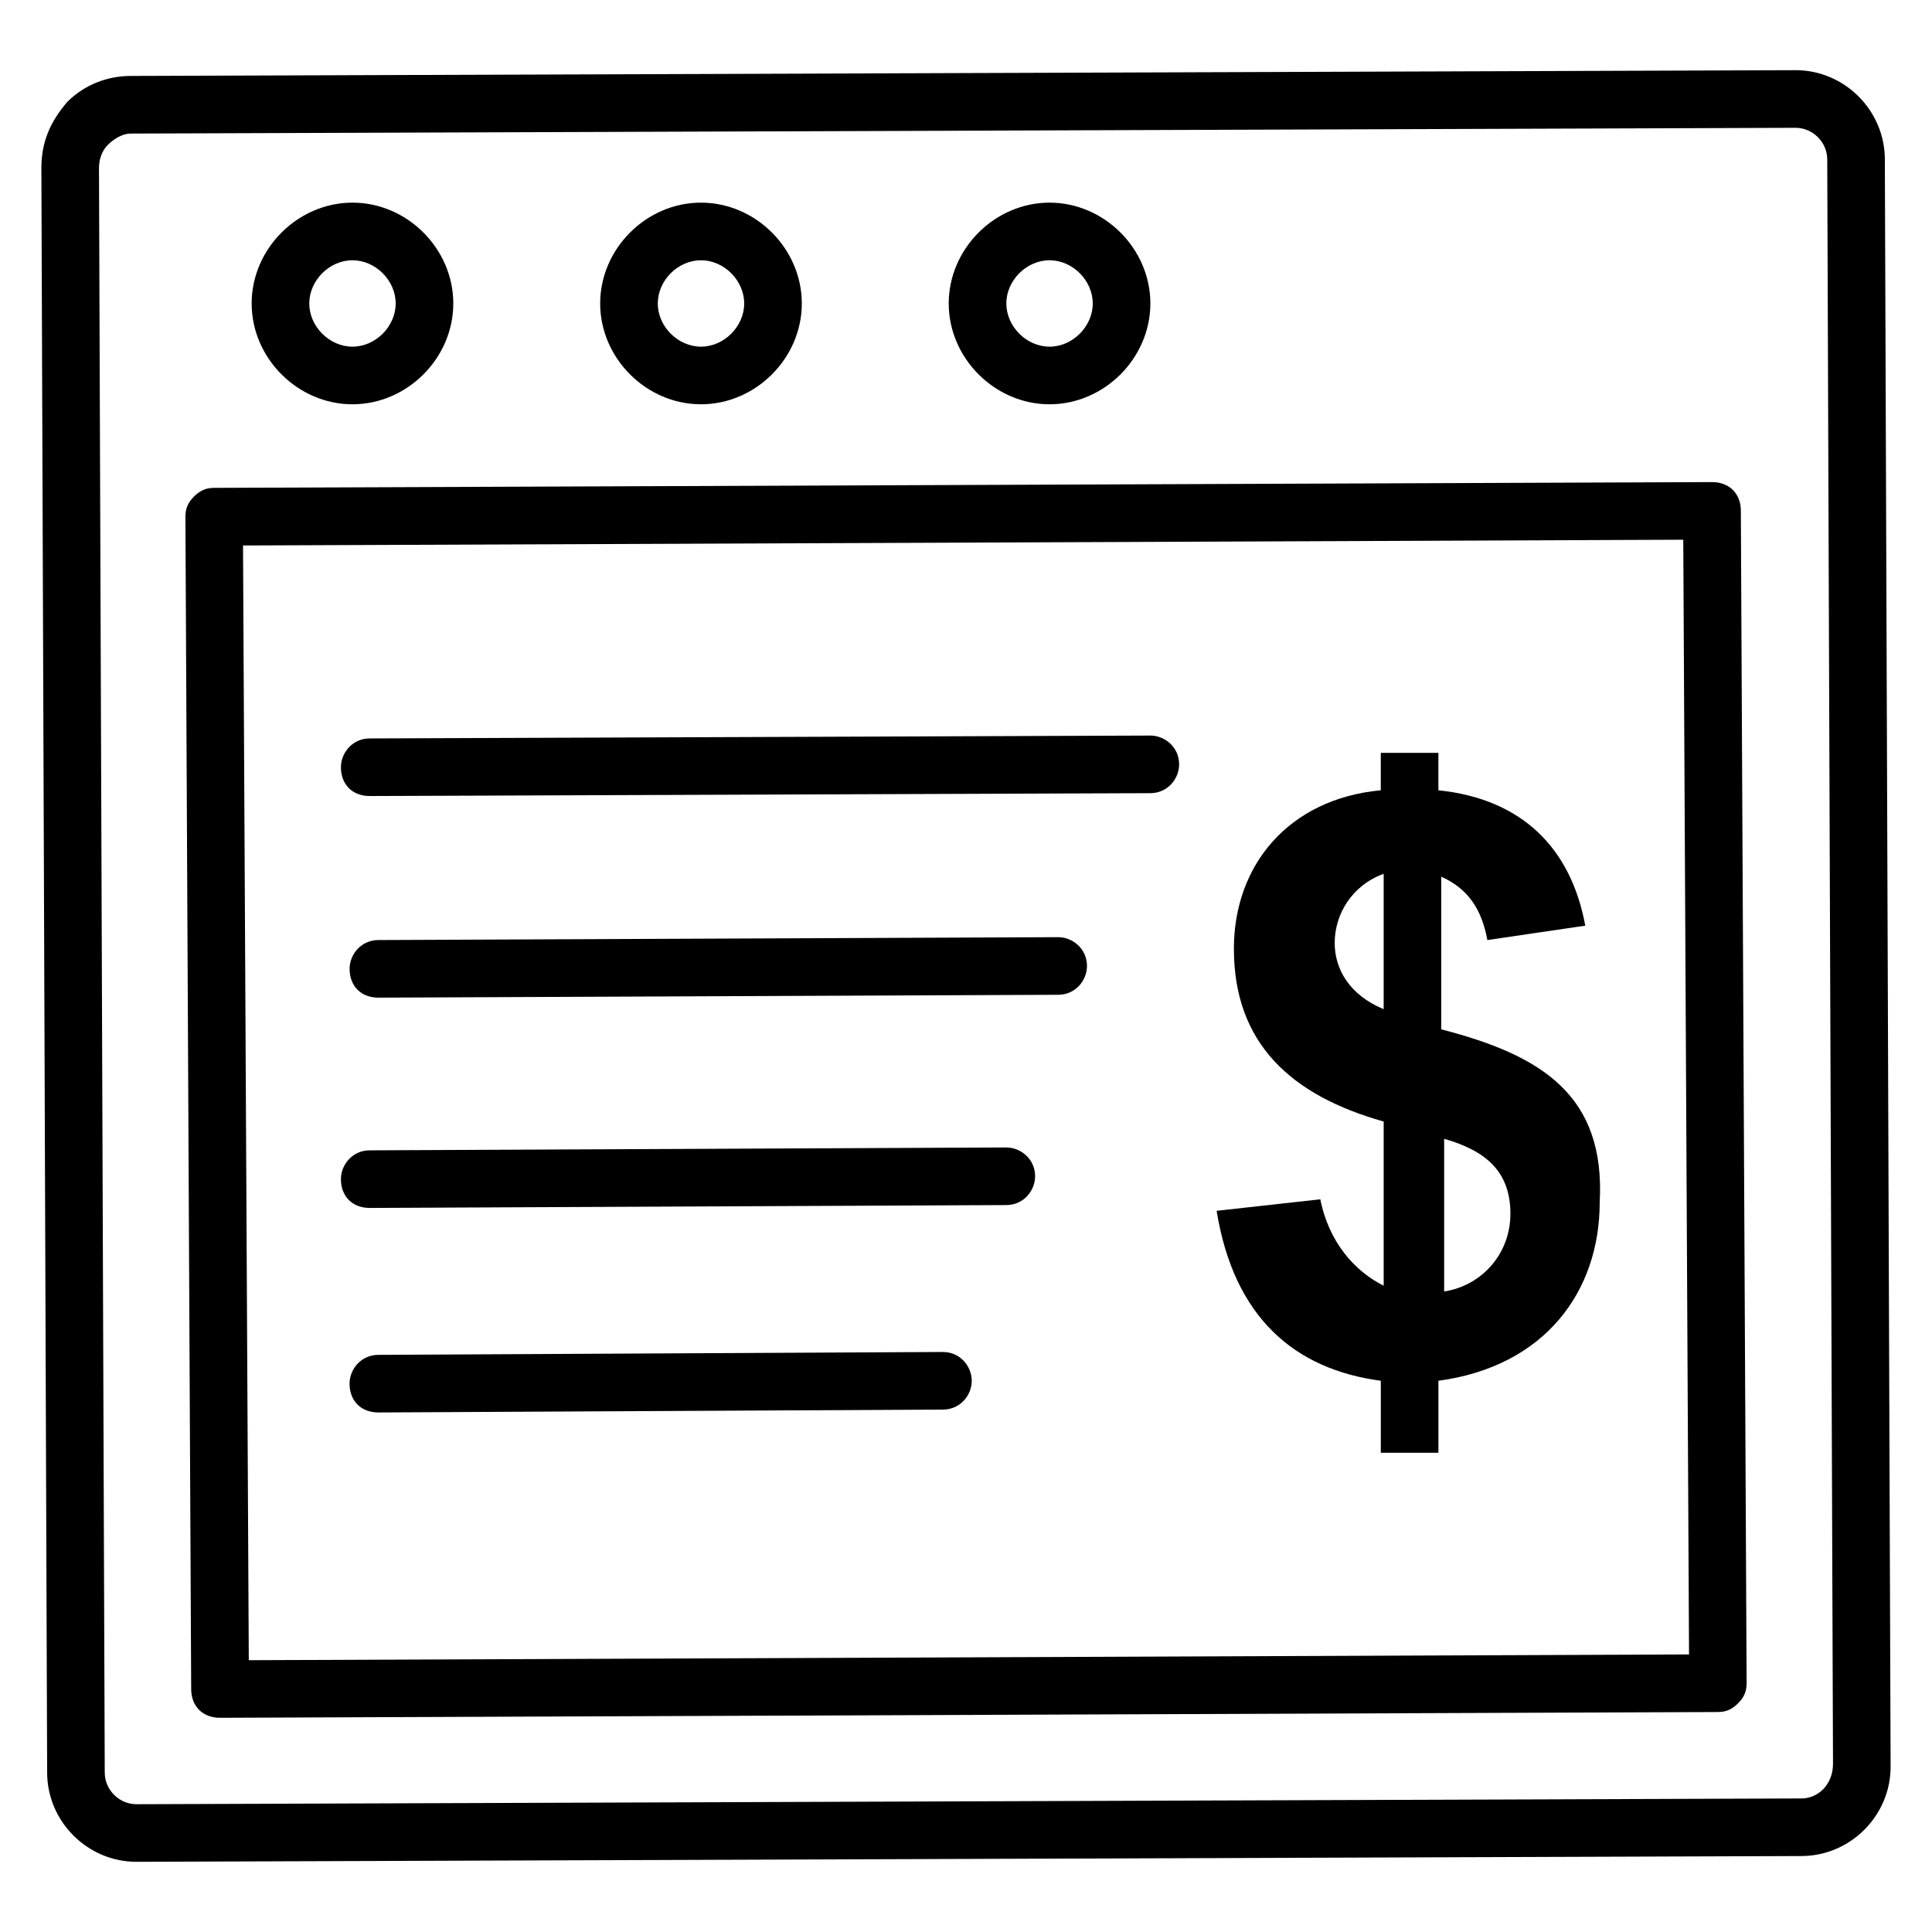
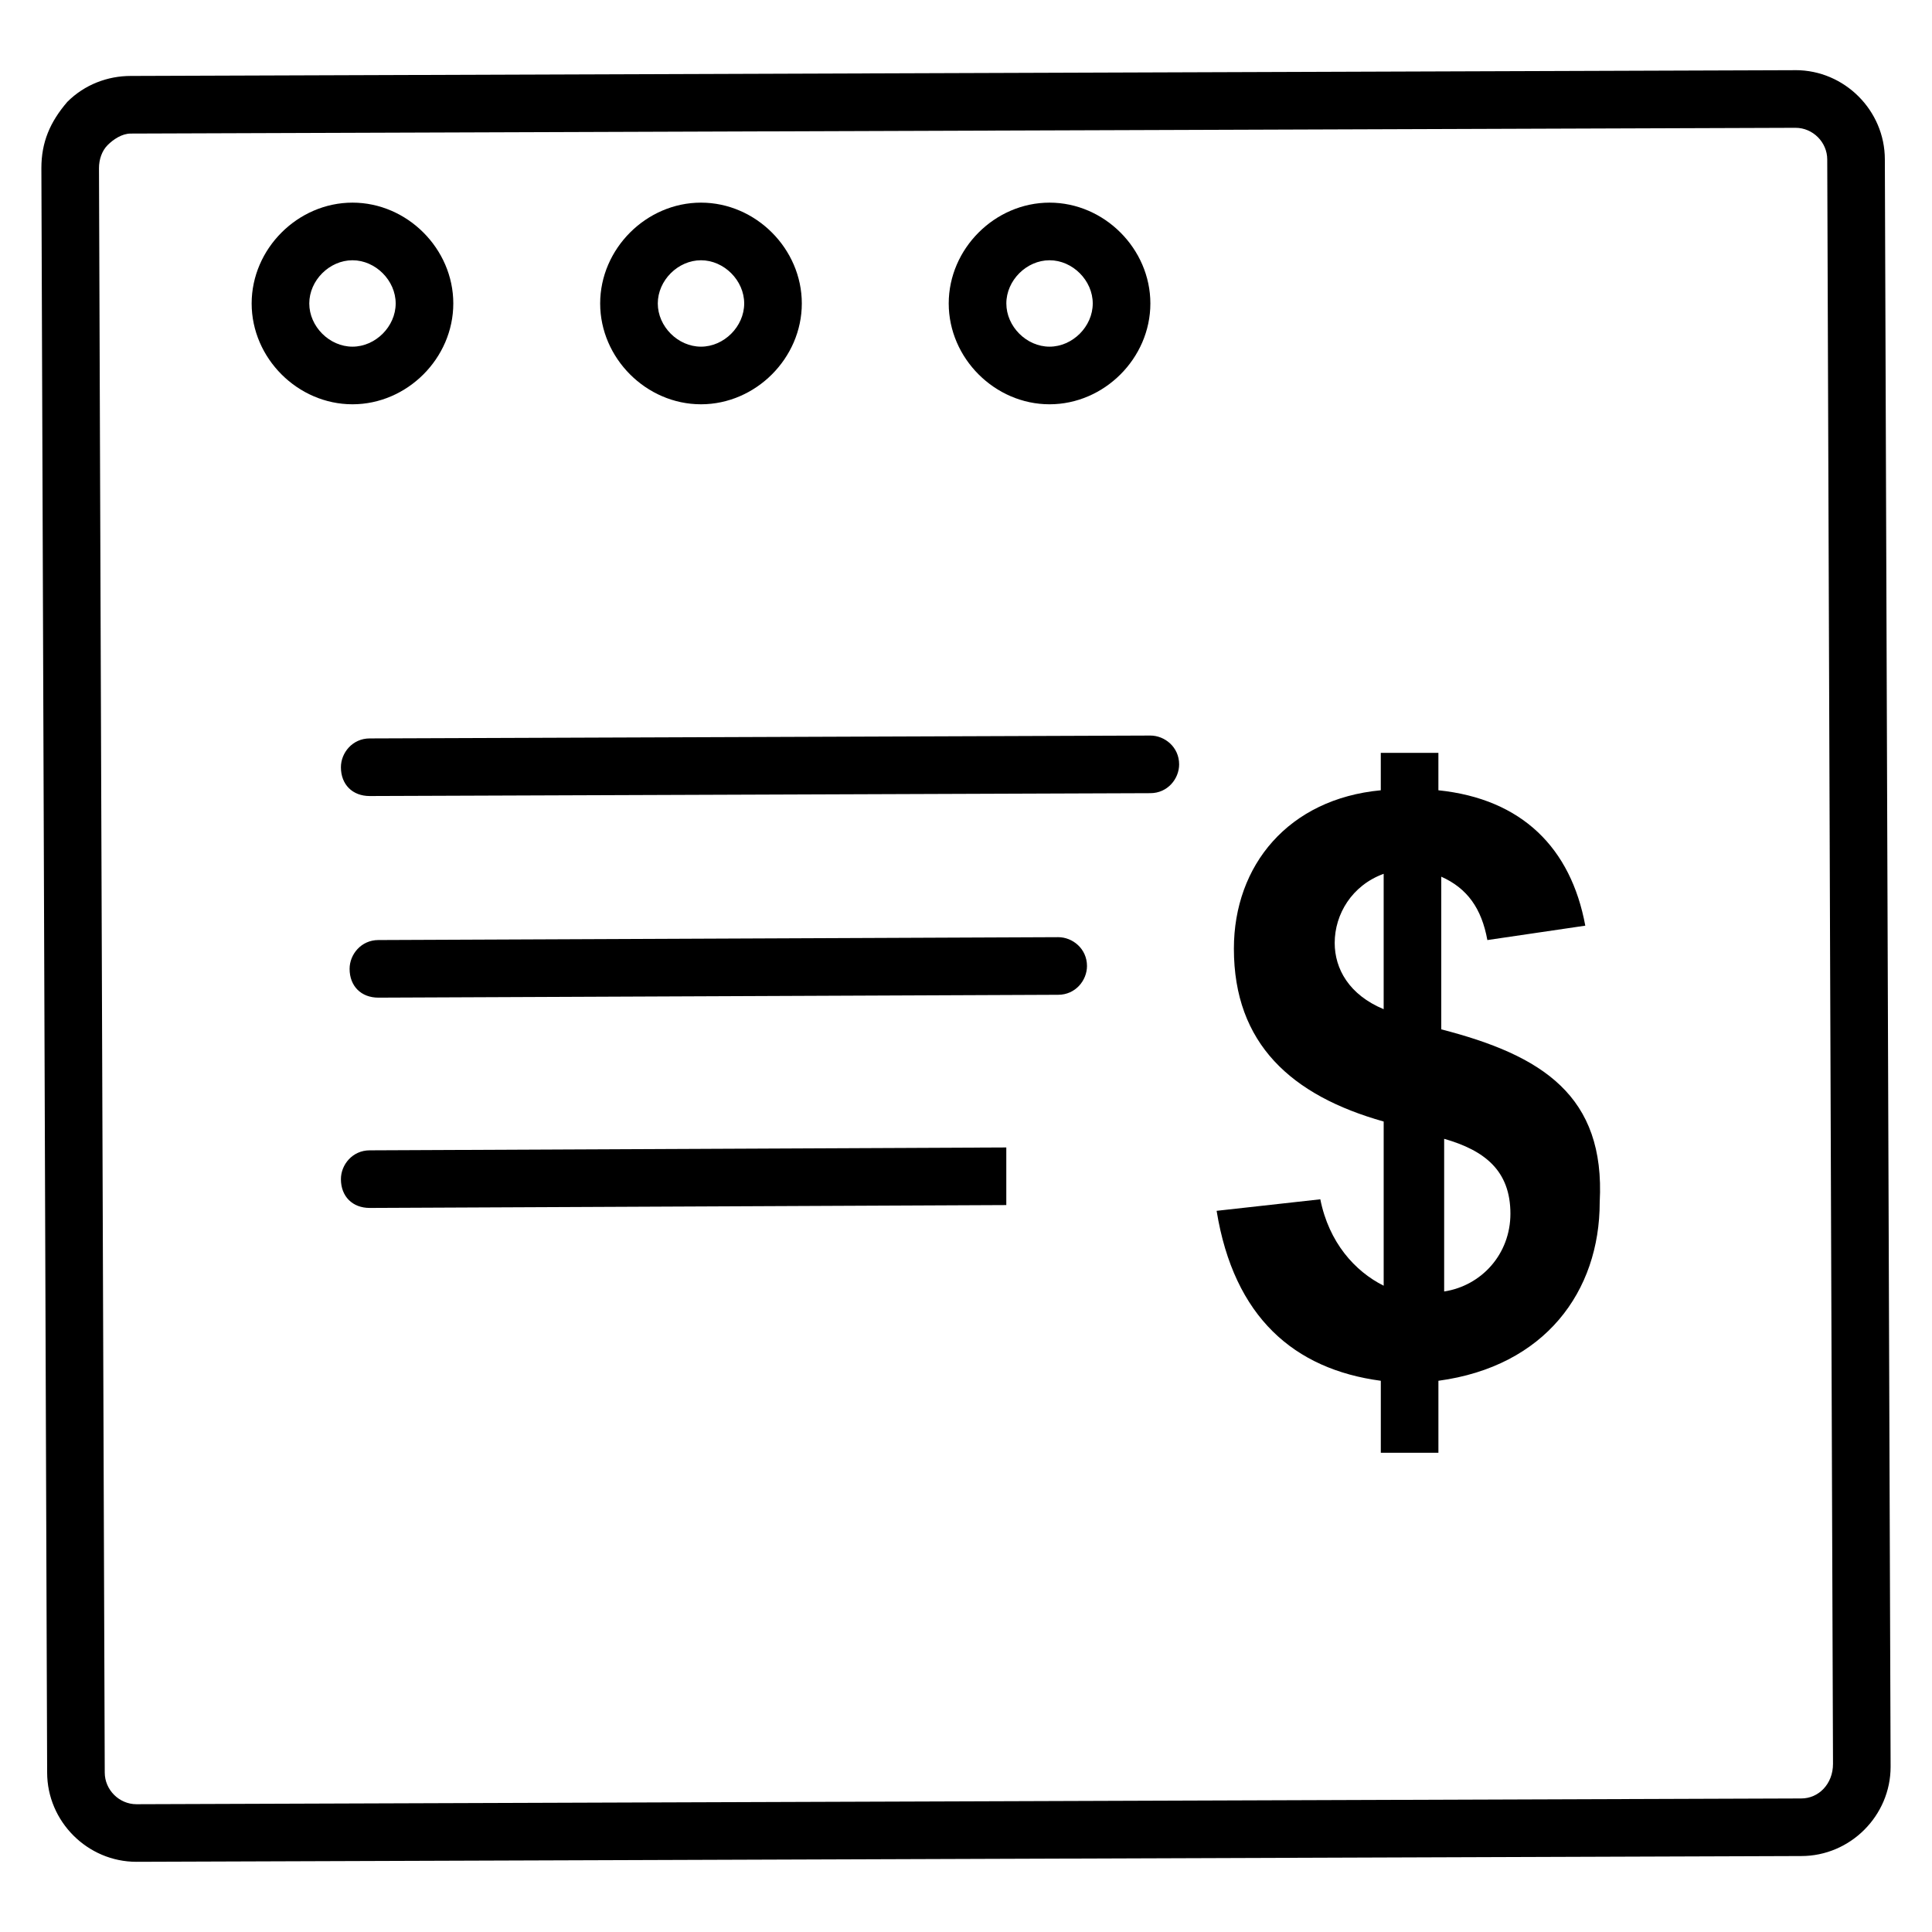
<svg xmlns="http://www.w3.org/2000/svg" fill="#000000" width="800px" height="800px" version="1.1" viewBox="144 144 512 512">
  <g>
    <path d="m619.84 162.6-441.21 1.527c-6.106 0-12.215 2.289-16.793 6.871-4.582 5.34-6.871 10.684-6.871 17.555l1.527 425.18c0 12.977 10.688 23.664 23.664 23.664l441.21-1.527c12.977 0 23.664-10.688 23.664-23.664l-1.527-425.95c0-12.977-10.688-23.664-23.664-23.664zm1.527 458.01-441.21 1.527v7.633-7.633c-4.582 0-8.398-3.816-8.398-8.398l-1.527-425.18c0-2.289 0.766-4.578 2.289-6.106 1.527-1.527 3.816-3.055 6.109-3.055l441.21-1.527c4.582 0 8.398 3.816 8.398 8.398l1.527 425.18c-0.004 5.344-3.82 9.16-8.398 9.16z" />
-     <path d="m597.71 271.76-396.94 1.527c-2.289 0-3.816 0.762-5.344 2.289-1.527 1.527-2.289 3.055-2.289 5.344l1.527 310.68c0 4.582 3.055 7.633 7.633 7.633l396.94-1.527c2.289 0 3.816-0.762 5.344-2.289 1.527-1.527 2.289-3.055 2.289-5.344l-1.527-310.68c0-4.582-3.055-7.633-7.633-7.633zm-387.78 312.21-1.527-295.41 381.68-1.527 1.527 295.41z" />
    <path d="m448.85 338.93-206.87 0.762c-4.582 0-7.633 3.816-7.633 7.633 0 4.582 3.055 7.633 7.633 7.633l206.87-0.758c4.582 0 7.633-3.816 7.633-7.633 0-4.582-3.816-7.637-7.633-7.637z" />
    <path d="m424.43 392.36-180.15 0.762c-4.582 0-7.633 3.816-7.633 7.633 0 4.582 3.055 7.633 7.633 7.633l180.15-0.758c4.582 0 7.633-3.816 7.633-7.633 0-4.582-3.816-7.637-7.633-7.637z" />
-     <path d="m410.68 448.09-168.7 0.762c-4.582 0-7.633 3.816-7.633 7.633 0 4.582 3.055 7.633 7.633 7.633l168.7-0.762c4.582 0 7.633-3.816 7.633-7.633 0.004-4.578-3.812-7.633-7.633-7.633z" />
-     <path d="m393.89 502.29-149.62 0.762c-4.582 0-7.633 3.816-7.633 7.633 0 4.582 3.055 7.633 7.633 7.633l149.62-0.762c4.582 0 7.633-3.816 7.633-7.633s-3.051-7.633-7.633-7.633z" />
+     <path d="m410.68 448.09-168.7 0.762c-4.582 0-7.633 3.816-7.633 7.633 0 4.582 3.055 7.633 7.633 7.633l168.7-0.762z" />
    <path d="m525.95 416.79v-40.457c6.871 3.055 10.688 8.398 12.215 16.793l25.953-3.816c-3.816-20.609-16.793-33.586-38.93-35.879v-9.922h-15.266v9.922c-24.426 2.289-38.93 19.848-38.93 41.984 0 25.191 15.266 38.93 39.695 45.801v43.512c-7.633-3.816-14.504-11.449-16.793-22.902l-27.48 3.055c4.582 28.242 20.609 41.984 43.512 45.039v19.082h15.266v-19.082c28.242-3.816 42.746-23.664 42.746-47.328 1.523-28.246-15.27-38.93-41.988-45.801zm-28.242-22.902c0-7.633 4.582-15.266 12.977-18.32v35.879c-9.16-3.816-12.977-10.688-12.977-17.559zm29.008 92.367v-40.457c10.688 3.055 17.559 8.398 17.559 19.848-0.004 10.684-7.637 19.082-17.559 20.609z" />
    <path d="m237.41 251.14c14.504 0 26.719-12.215 26.719-26.719 0-14.504-12.215-26.719-26.719-26.719-14.504 0.004-26.719 12.219-26.719 26.723 0 14.504 12.215 26.715 26.719 26.715zm0-38.168c6.106 0 11.449 5.344 11.449 11.449s-5.344 11.449-11.449 11.449-11.449-5.344-11.449-11.449 5.34-11.449 11.449-11.449z" />
    <path d="m329.77 251.14c14.504 0 26.719-12.215 26.719-26.719 0-14.504-12.215-26.719-26.719-26.719-14.504 0-26.719 12.215-26.719 26.719 0.004 14.508 12.215 26.719 26.719 26.719zm0-38.168c6.106 0 11.449 5.344 11.449 11.449s-5.344 11.449-11.449 11.449-11.449-5.344-11.449-11.449 5.344-11.449 11.449-11.449z" />
    <path d="m422.14 251.14c14.504 0 26.719-12.215 26.719-26.719 0-14.504-12.215-26.719-26.719-26.719-14.504 0-26.719 12.215-26.719 26.719 0 14.508 12.215 26.719 26.719 26.719zm0-38.168c6.106 0 11.449 5.344 11.449 11.449s-5.344 11.449-11.449 11.449-11.449-5.344-11.449-11.449c-0.004-6.106 5.34-11.449 11.449-11.449z" />
  </g>
</svg>